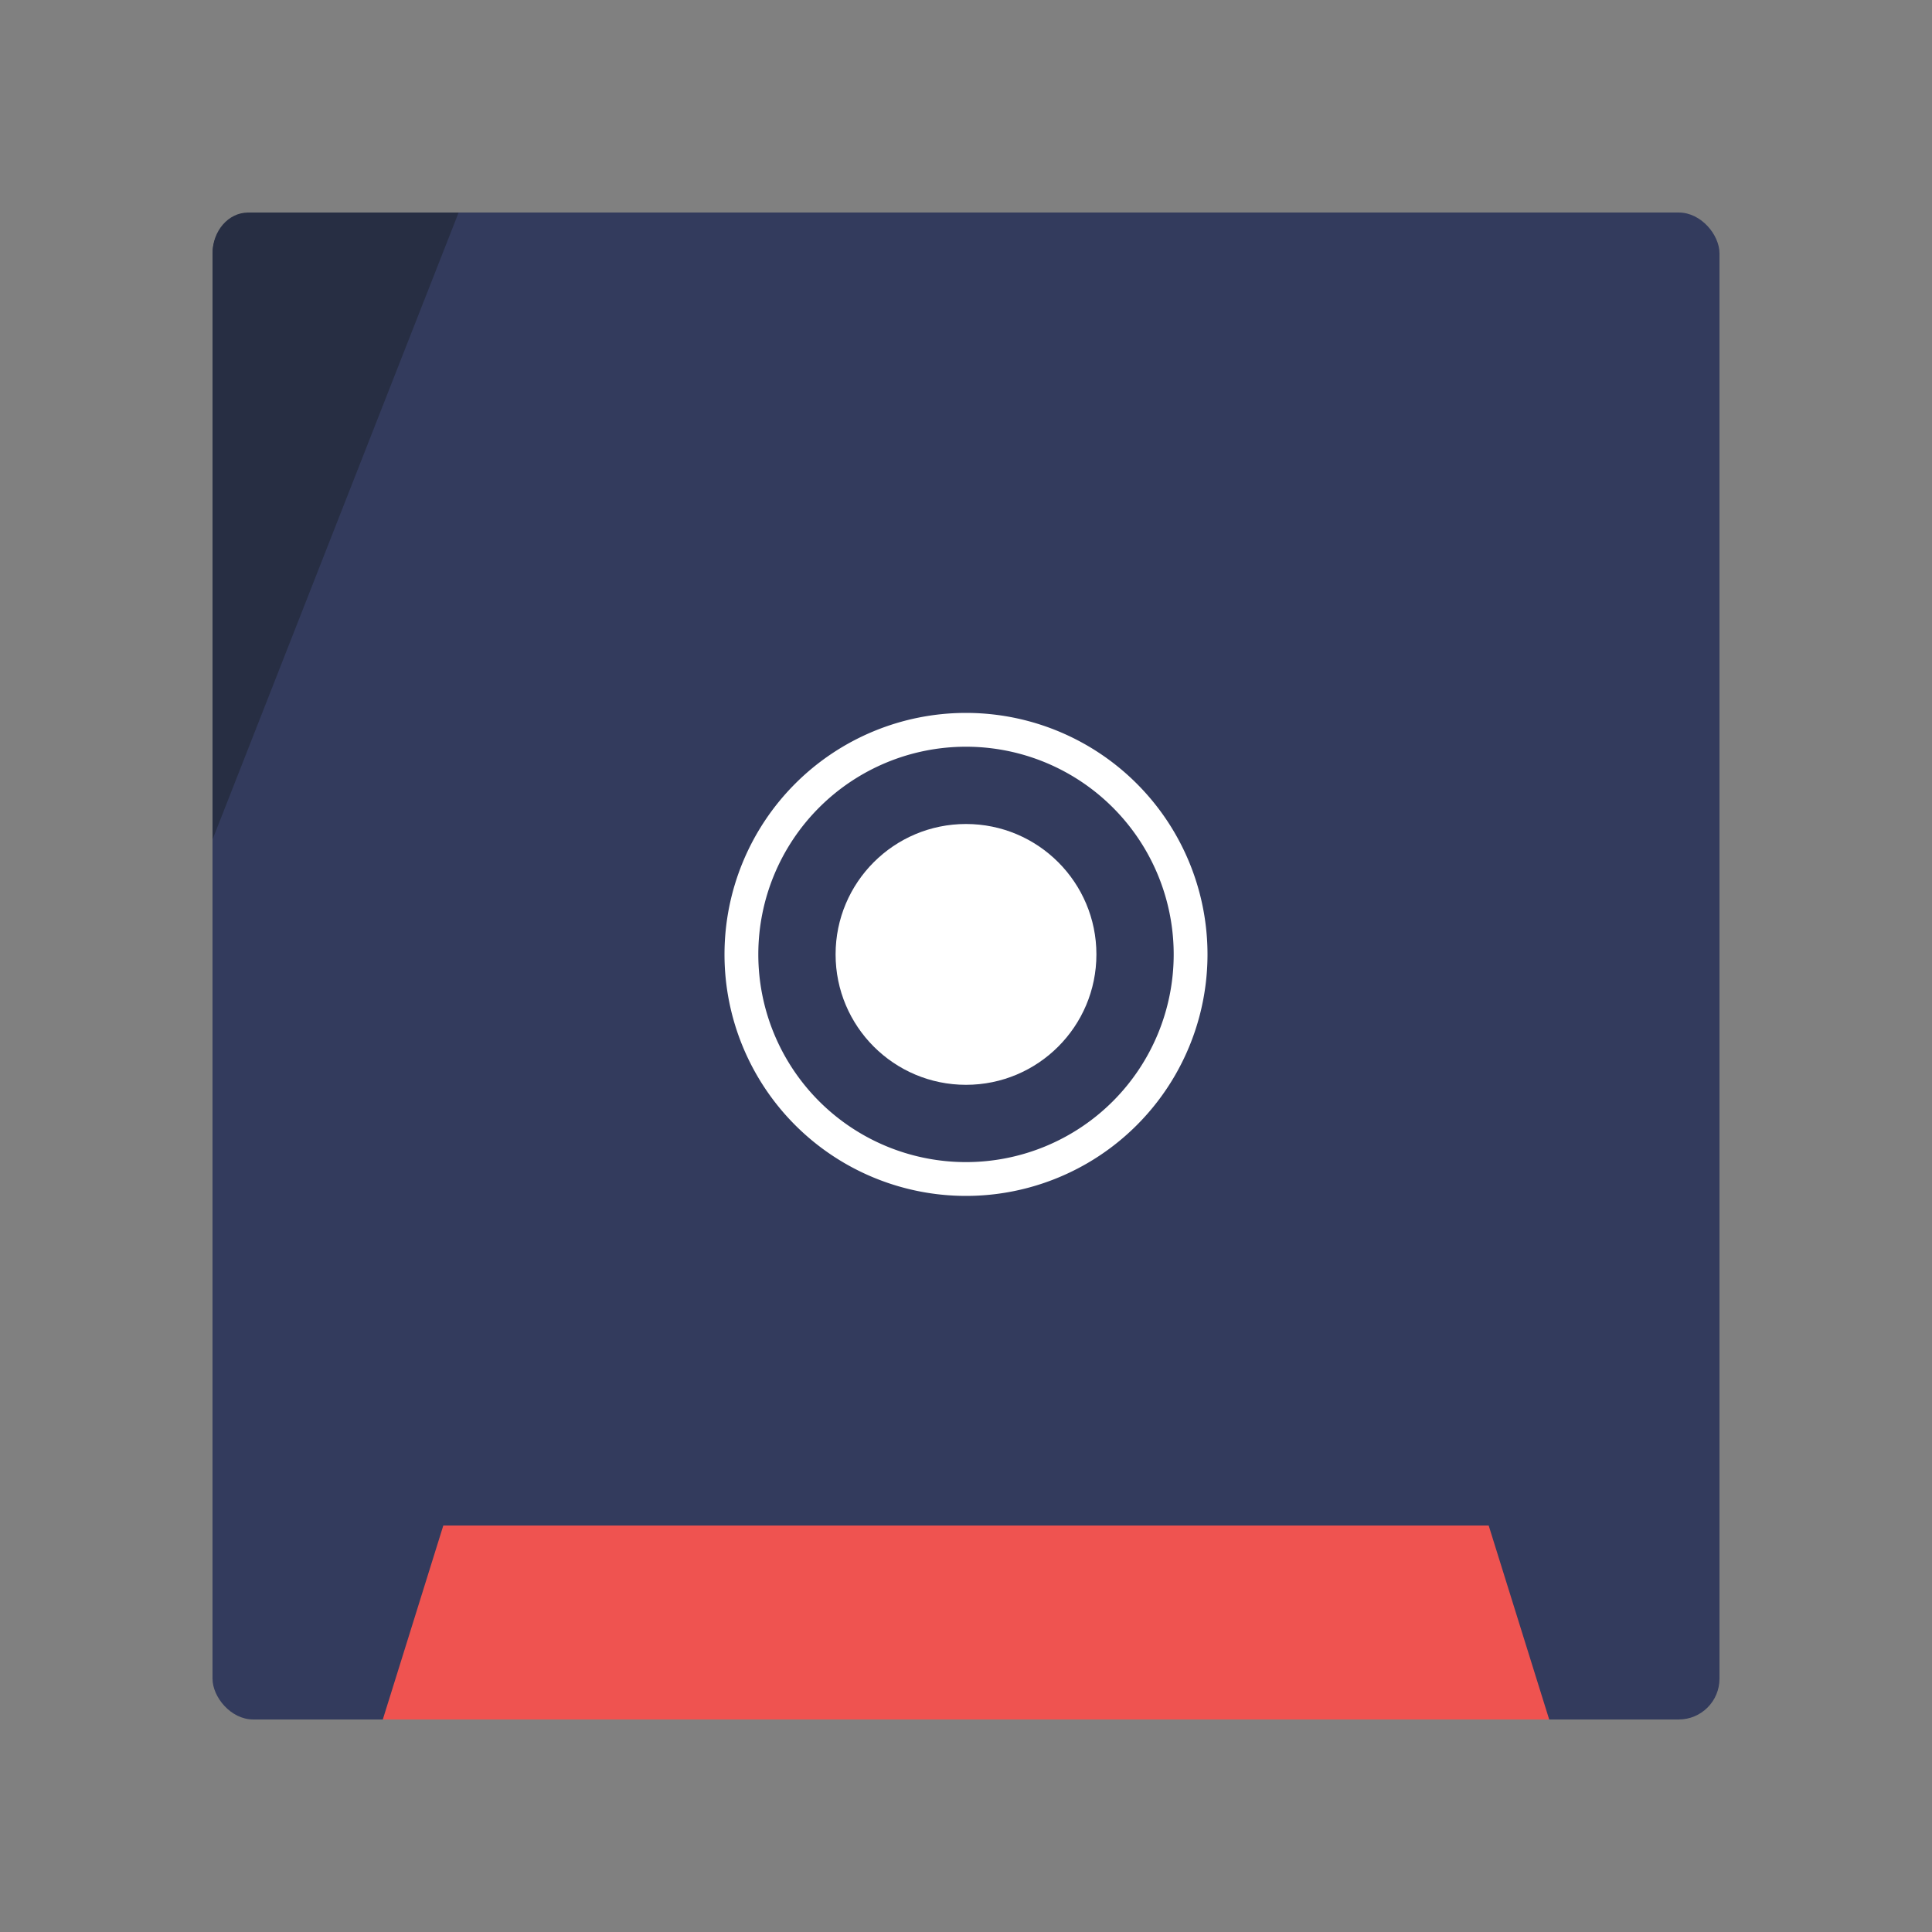
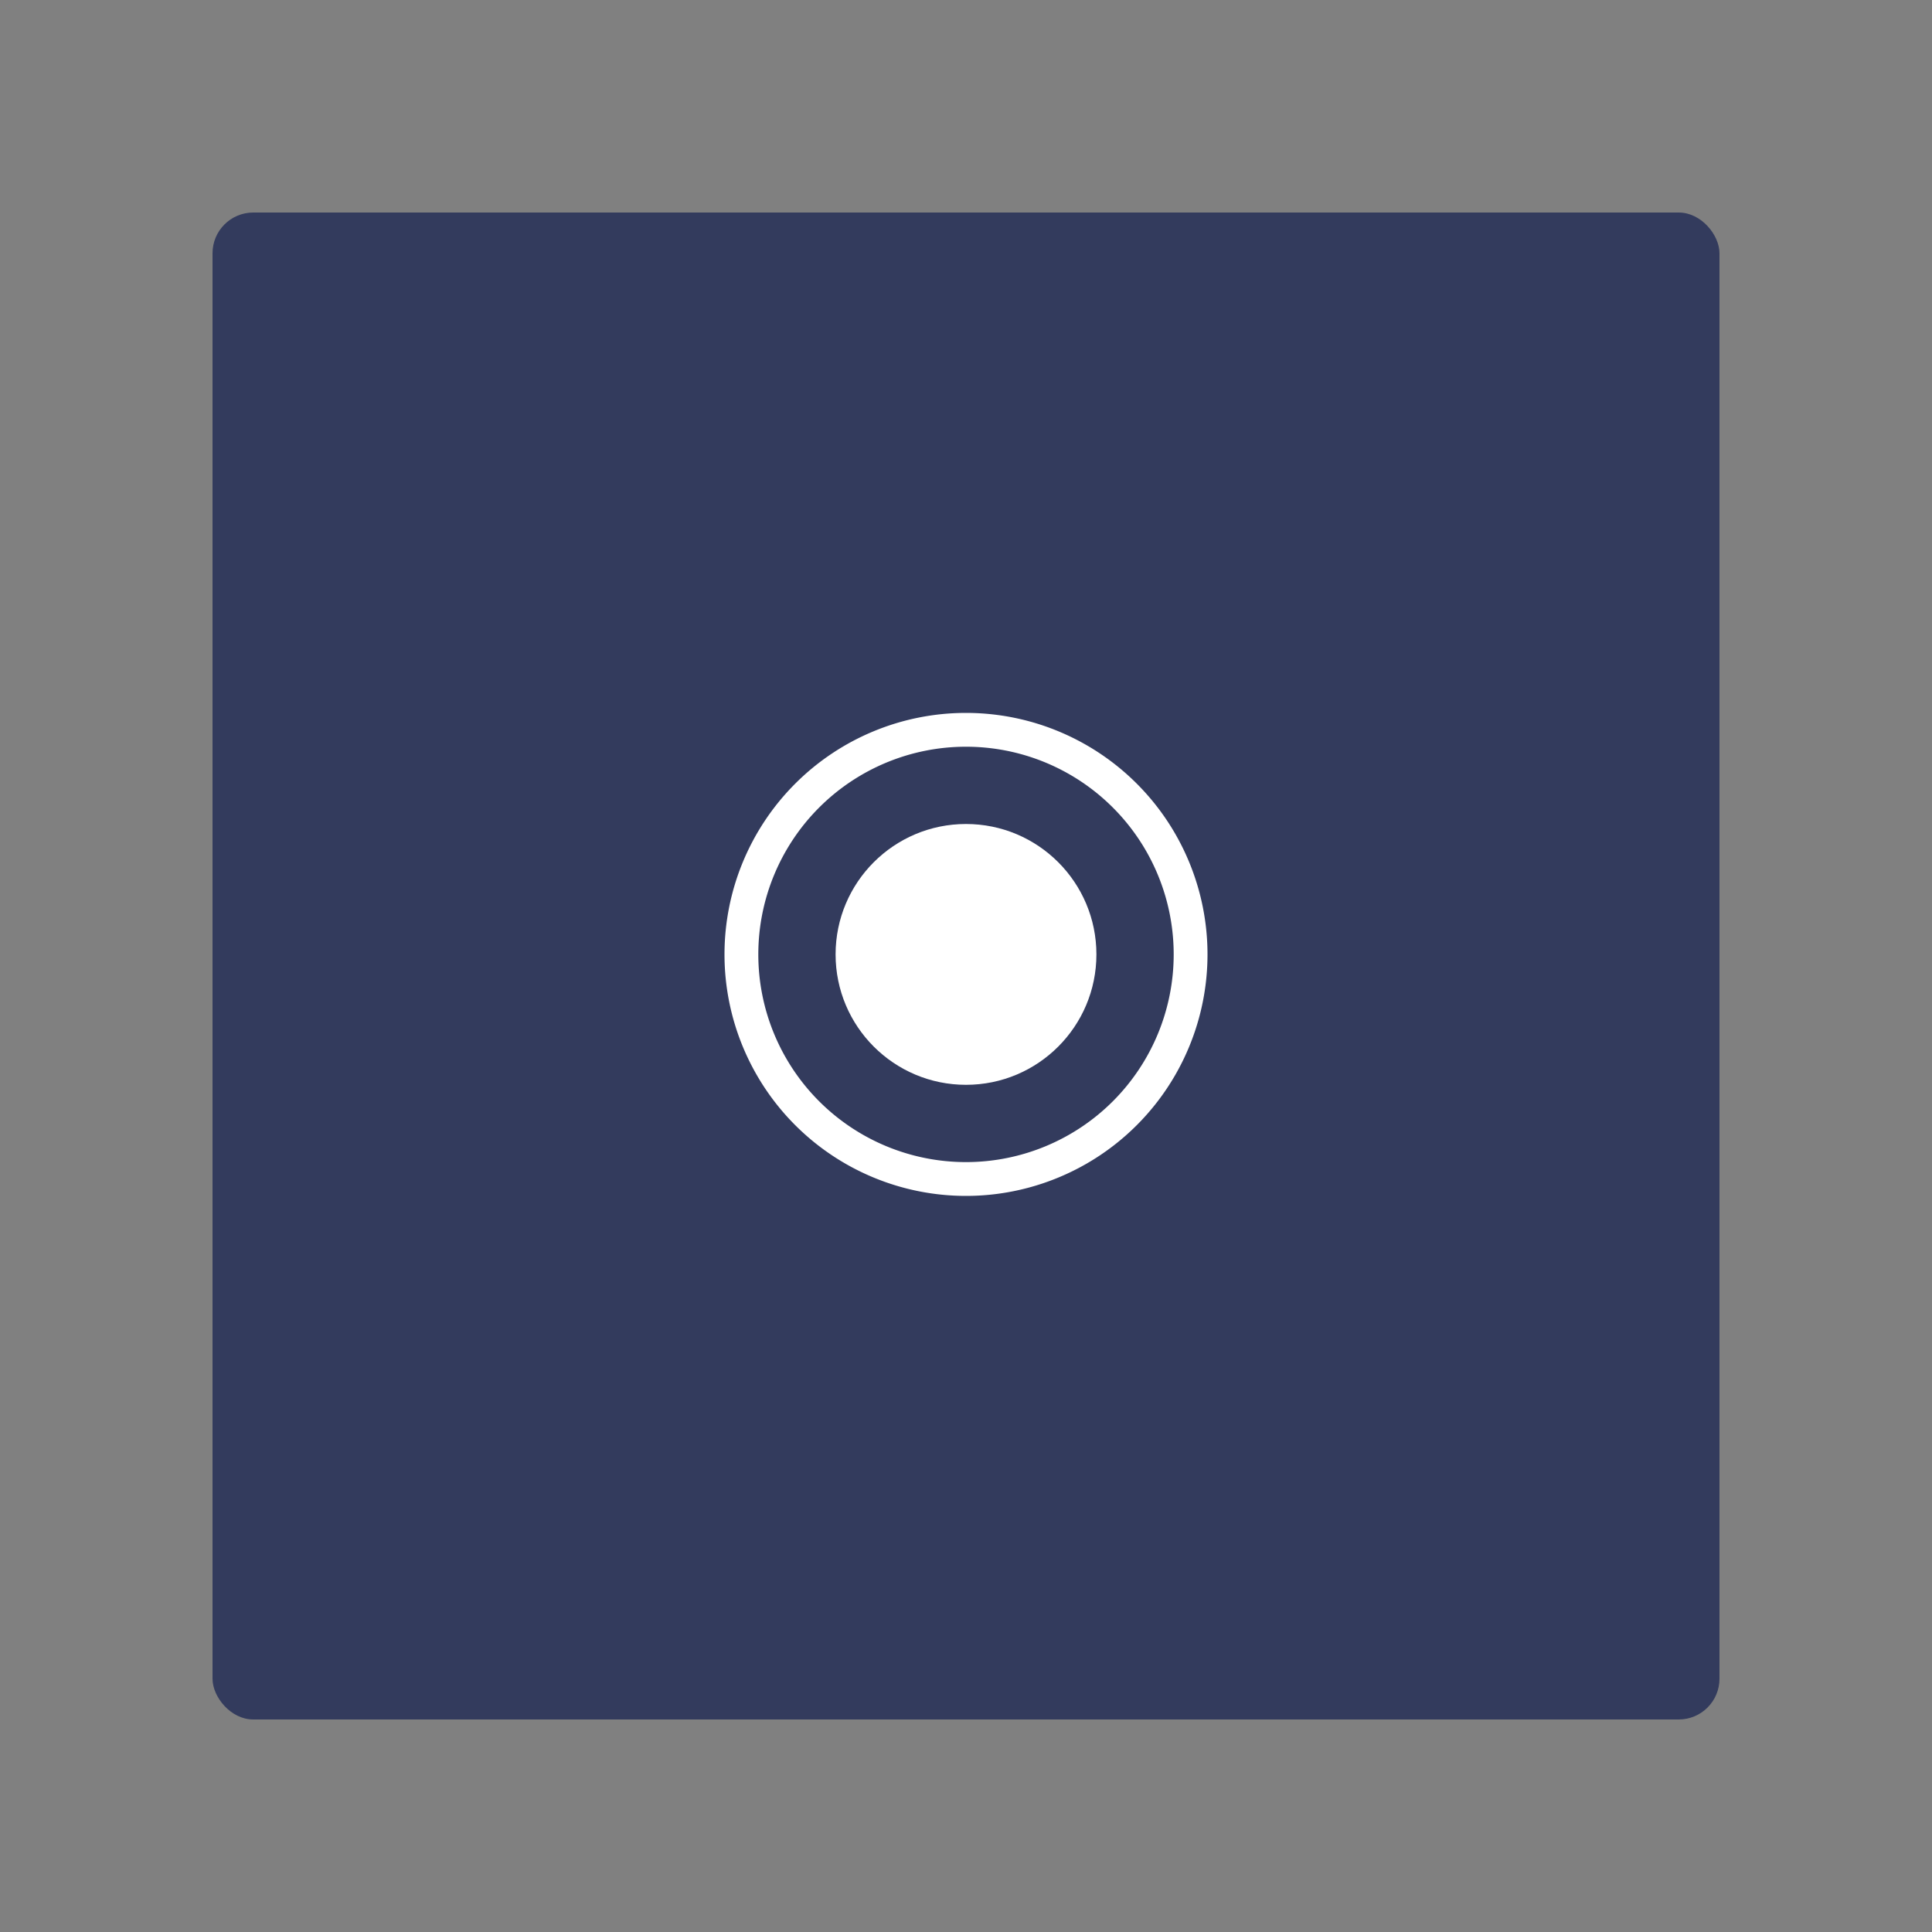
<svg xmlns="http://www.w3.org/2000/svg" height="1000" width="1000">
  <rect width="100%" height="100%" fill="#808080" stroke="none" />
  <defs>
    <clipPath id="b" clipPathUnits="userSpaceOnUse">
-       <rect ry="21.095" y="110" x="110" height="780" width="780" fill="#333b5d" stroke-width="27.5" stroke-linecap="round" stroke-linejoin="round" stroke-miterlimit="0" />
-     </clipPath>
+       </clipPath>
    <clipPath id="a" clipPathUnits="userSpaceOnUse">
-       <rect ry="17.07" y="103.782" x="116.227" height="631.185" width="725.688" fill="#333b5d" stroke-width="23.861" stroke-linecap="round" stroke-linejoin="round" stroke-miterlimit="0" />
-     </clipPath>
+       </clipPath>
  </defs>
  <rect width="780" height="780" x="110" y="110" ry="21.095" fill="#333b5d" />
  <path clip-path="url(#a)" transform="matrix(1.075 0 0 1.236 -14.925 -18.251)" d="M107.143 386.429L-88.805 113.845 245.233 80.44z" fill="#272e43" />
-   <path clip-path="url(#b)" d="M229.463 789.6h541.074l37.972 121.717H191.491z" fill="#ef5350" />
+   <path clip-path="url(#b)" d="M229.463 789.6l37.972 121.717H191.491z" fill="#ef5350" />
  <g transform="translate(0 -6)" fill="#fff">
    <circle cx="500" cy="500" r="67.5" />
    <path d="M500 375a125 125 0 00-125 125 125 125 0 00125 125 125 125 0 00125-125 125 125 0 00-125-125zm0 17.5A107.5 107.5 0 01607.5 500 107.5 107.5 0 01500 607.5 107.5 107.5 0 01392.5 500 107.5 107.5 0 01500 392.5z" />
  </g>
</svg>